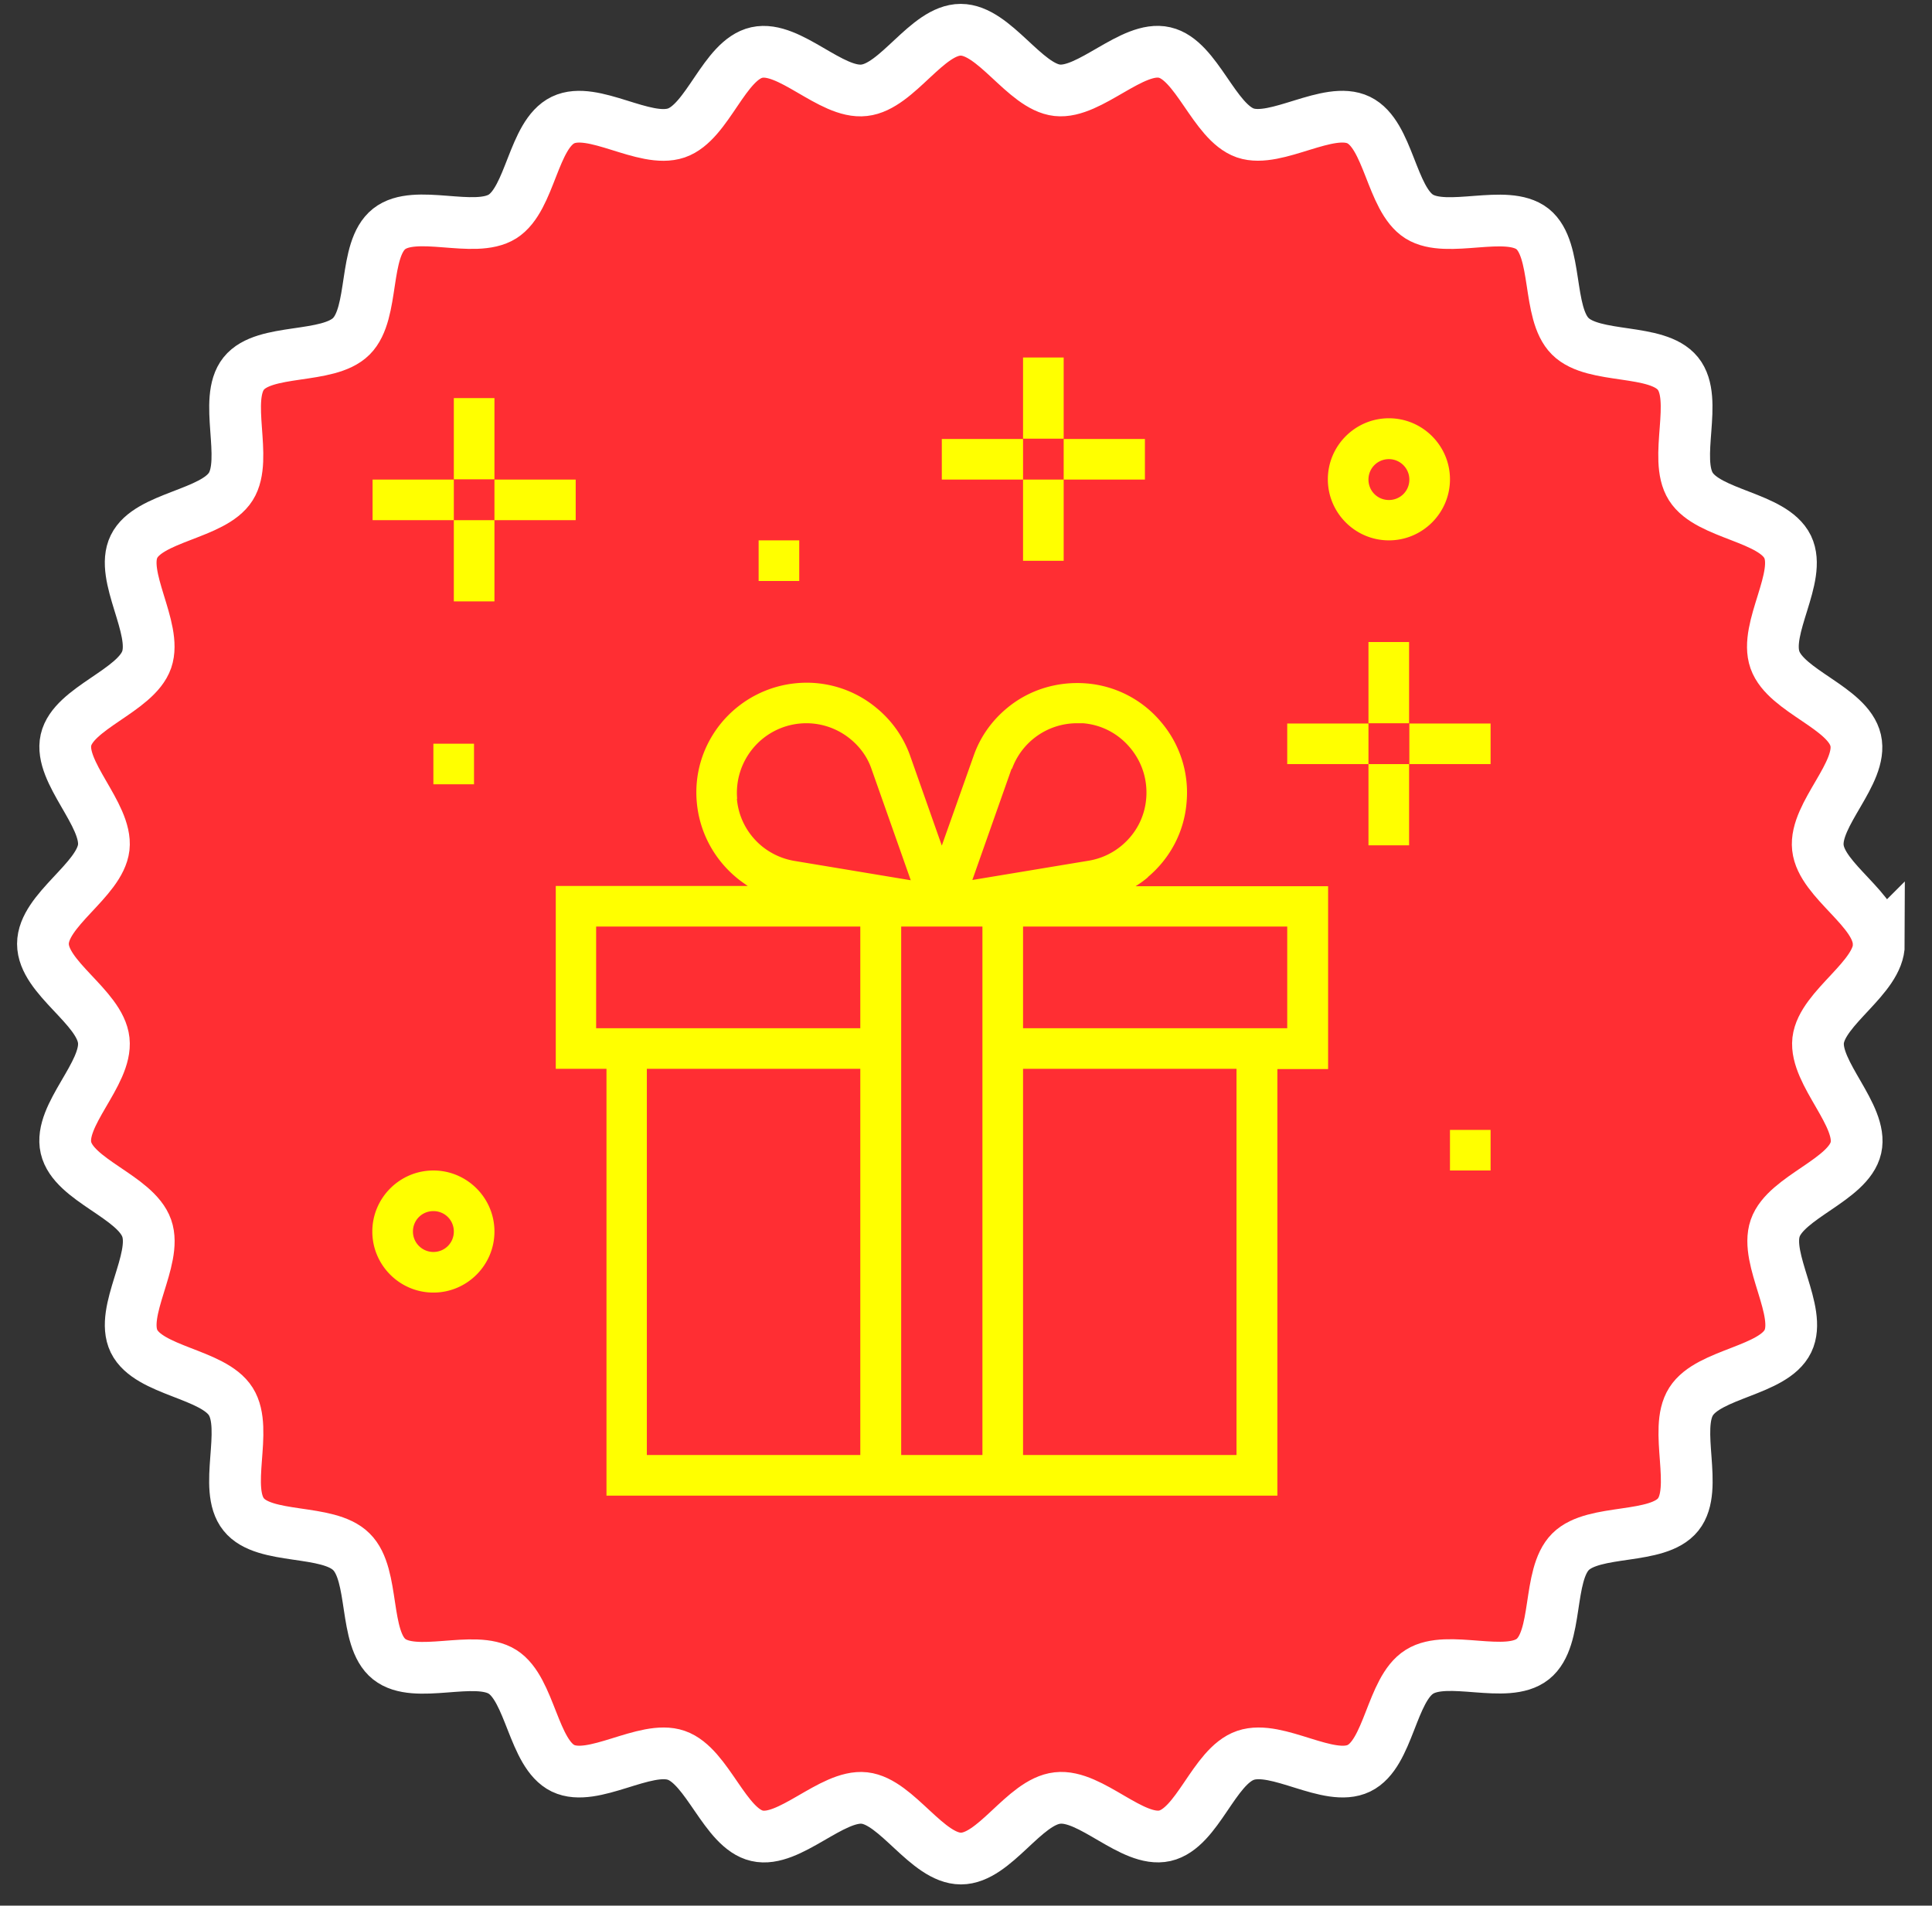
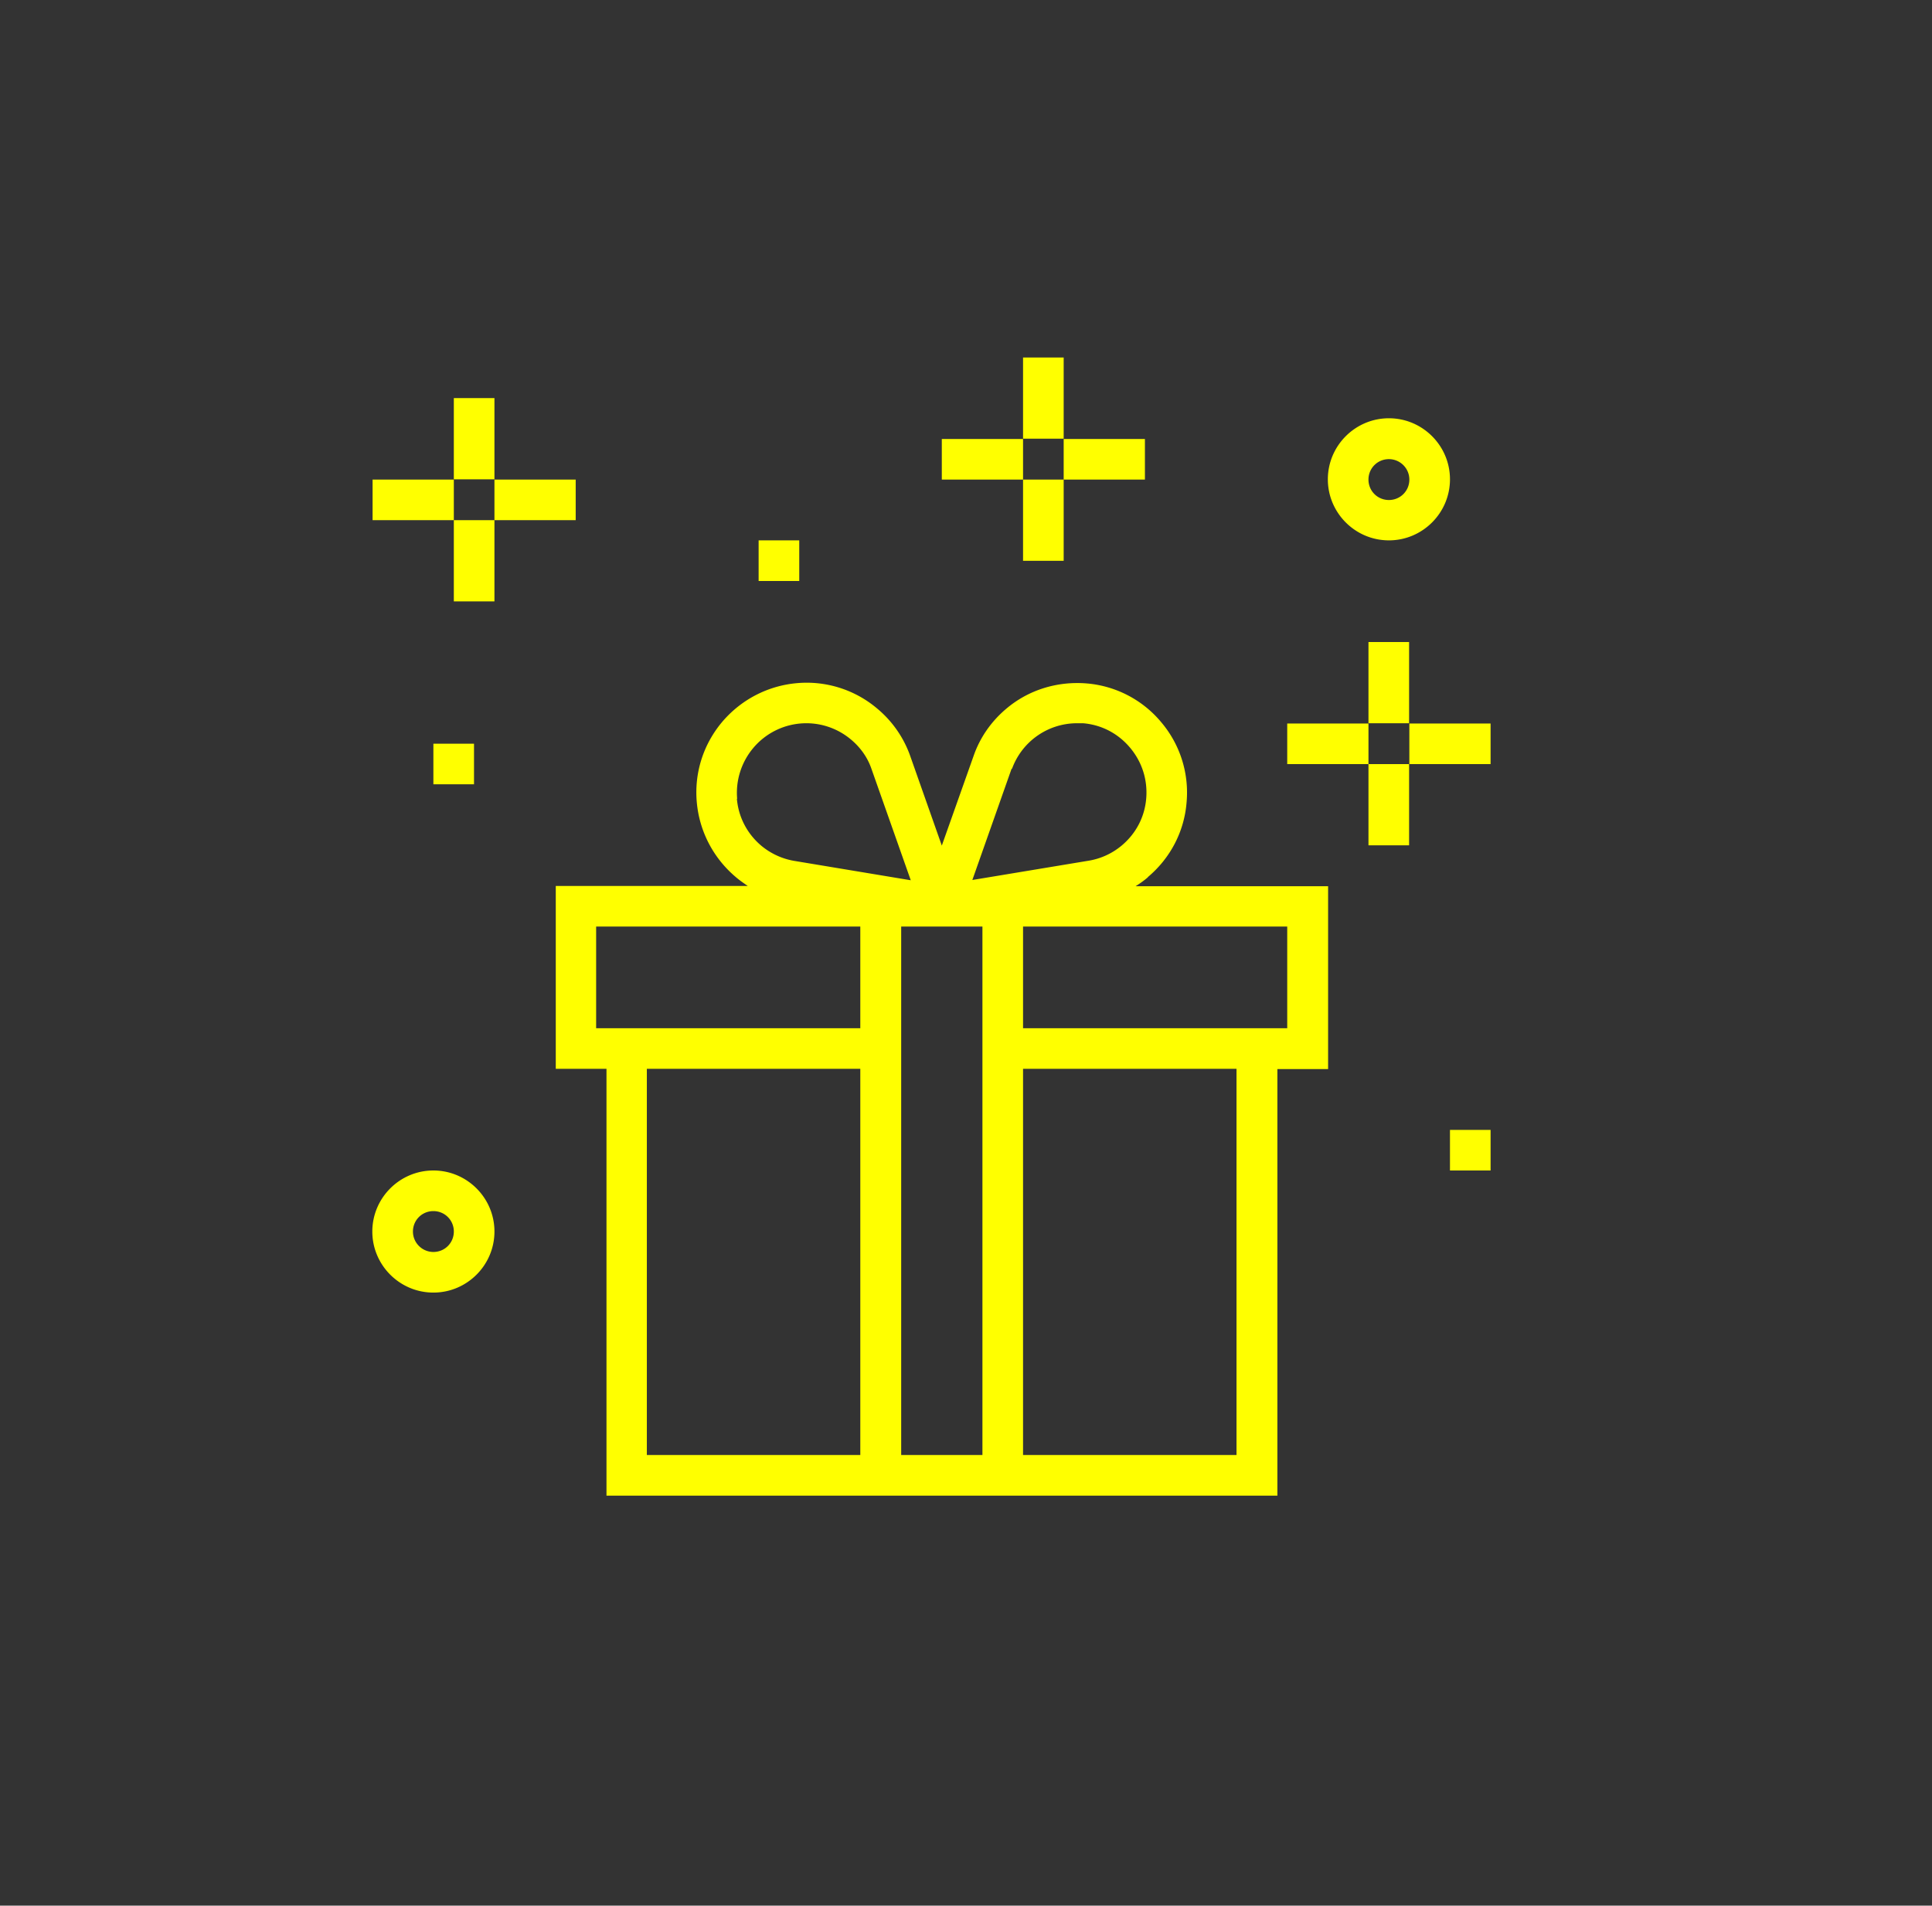
<svg xmlns="http://www.w3.org/2000/svg" id="_レイヤー_1" viewBox="0 0 74.67 73.67">
  <rect x="0" y="0" width="74.67" height="73.67" fill="#333333" stroke="none" />
  <defs>
    <style>.cls-2{fill:#ff0}</style>
  </defs>
-   <path d="M72.62 36.49c0 1.3-2.2 2.46-2.35 3.73-.14 1.27 1.74 2.91 1.46 4.15-.28 1.24-2.7 1.9-3.12 3.11-.42 1.21 1.05 3.22.49 4.37s-3.05 1.24-3.74 2.33c-.69 1.08.3 3.37-.5 4.37s-3.25.53-4.16 1.44c-.91.91-.45 3.35-1.46 4.15s-3.29-.2-4.38.49c-1.09.68-1.18 3.17-2.34 3.73s-3.15-.92-4.38-.5c-1.23.42-1.85 2.82-3.12 3.11-1.26.28-2.86-1.61-4.15-1.46-1.29.14-2.43 2.34-3.73 2.34s-2.47-2.2-3.73-2.34c-1.26-.14-2.91 1.75-4.15 1.46-1.24-.28-1.91-2.69-3.12-3.11-1.2-.42-3.22 1.06-4.38.5-1.15-.56-1.26-3.05-2.34-3.73-1.08-.68-3.37.32-4.38-.49-1-.8-.54-3.25-1.46-4.15-.91-.91-3.36-.44-4.16-1.44-.81-1 .19-3.28-.5-4.37-.68-1.08-3.17-1.17-3.74-2.33-.56-1.16.92-3.16.49-4.37-.43-1.22-2.83-1.85-3.12-3.11-.29-1.26 1.6-2.86 1.46-4.15-.14-1.29-2.35-2.42-2.35-3.73s2.2-2.46 2.35-3.73c.14-1.27-1.74-2.91-1.46-4.15.28-1.24 2.7-1.9 3.12-3.11.42-1.21-1.05-3.23-.49-4.37.56-1.15 3.06-1.24 3.74-2.32.68-1.08-.3-3.37.5-4.37s3.25-.53 4.16-1.44c.91-.91.45-3.35 1.46-4.15 1.01-.8 3.29.2 4.38-.48 1.09-.69 1.18-3.17 2.34-3.73s3.15.92 4.38.5c1.22-.42 1.85-2.83 3.11-3.11 1.26-.28 2.87 1.61 4.15 1.46 1.29-.14 2.43-2.34 3.73-2.34s2.47 2.2 3.73 2.34c1.26.14 2.91-1.75 4.15-1.46 1.24.28 1.91 2.69 3.12 3.11 1.2.41 3.22-1.06 4.38-.5s1.26 3.05 2.34 3.73c1.08.68 3.37-.31 4.38.48 1 .8.55 3.25 1.46 4.15.91.91 3.35.44 4.16 1.44s-.19 3.28.5 4.37c.69 1.09 3.17 1.17 3.74 2.33.56 1.16-.92 3.15-.49 4.37.43 1.22 2.83 1.85 3.12 3.11.29 1.26-1.6 2.86-1.46 4.15.14 1.29 2.35 2.42 2.35 3.73Z" style="fill:#ff2e33;stroke:#fff;stroke-miterlimit:10;stroke-width:2px" />
  <path d="M19.11 18.54h3.14v1.57h-3.14zM14.4 18.54h3.14v1.57H14.4zM17.54 20.11h1.57v3.14h-1.57zM17.54 15.39h1.57v3.14h-1.57zM54.47 27.97h3.14v1.57h-3.14zM49.75 27.97h3.14v1.57h-3.14zM52.89 29.54h1.57v3.14h-1.57zM52.89 24.82h1.57v3.14h-1.57zM41.11 16.97h3.14v1.57h-3.14zM36.4 16.97h3.14v1.57H36.4zM39.54 18.54h1.57v3.14h-1.57zM39.54 13.82h1.57v3.14h-1.57zM16.75 48.4c-.43 0-.79-.35-.79-.79s.35-.79.79-.79.79.35.79.79-.35.79-.79.79Zm0-3.15c-1.3 0-2.36 1.06-2.36 2.36s1.06 2.36 2.36 2.36 2.36-1.06 2.36-2.36-1.06-2.36-2.36-2.36ZM53.68 17.75c.43 0 .79.35.79.79s-.35.79-.79.79-.79-.35-.79-.79.35-.79.79-.79Zm0 3.14c1.3 0 2.36-1.06 2.36-2.36s-1.06-2.36-2.36-2.36-2.36 1.06-2.36 2.36 1.06 2.36 2.36 2.36ZM49.75 35.82v3.93H39.54v-3.93h10.21Zm-1.96 20.43h-8.25V41.32h8.25v14.93Zm-9.82 0h-3.14V35.82h3.14v20.43Zm-4.72-16.5H23.04v-3.93h10.21v3.93Zm0 16.5H25V41.32h8.25v14.93Zm-4.76-25.37c-.06-.71.16-1.41.62-1.96a2.678 2.678 0 0 1 3.78-.33c.36.3.64.69.79 1.13l1.52 4.31-4.51-.75a2.7 2.7 0 0 1-1.26-.58c-.55-.46-.89-1.11-.95-1.82Zm10.62-1.15a2.672 2.672 0 0 1 2.51-1.77h.24c.72.06 1.36.4 1.82.95.46.55.68 1.24.62 1.96-.06.72-.4 1.36-.95 1.82-.36.3-.79.5-1.25.58l-4.52.75 1.52-4.31Zm5.25 4.18c.87-.73 1.41-1.76 1.5-2.89a4.2 4.2 0 0 0-.98-3.1 4.196 4.196 0 0 0-2.89-1.5c-1.13-.09-2.24.25-3.1.98-.57.48-1.01 1.1-1.26 1.82l-1.23 3.47-1.23-3.49a4.21 4.21 0 0 0-1.27-1.81 4.214 4.214 0 0 0-3.1-.98c-1.13.1-2.16.64-2.89 1.5-.73.87-1.08 1.97-.98 3.1.1 1.13.64 2.16 1.5 2.89.15.13.31.24.47.35h-7.42v7.07h1.96v16.5h25.93V41.33h1.96v-7.07h-7.44c.16-.1.33-.22.48-.35ZM16.75 28.75h1.57v1.57h-1.57zM56.04 43.68h1.57v1.57h-1.57zM29.32 20.89h1.57v1.57h-1.57z" class="cls-2" />
</svg>